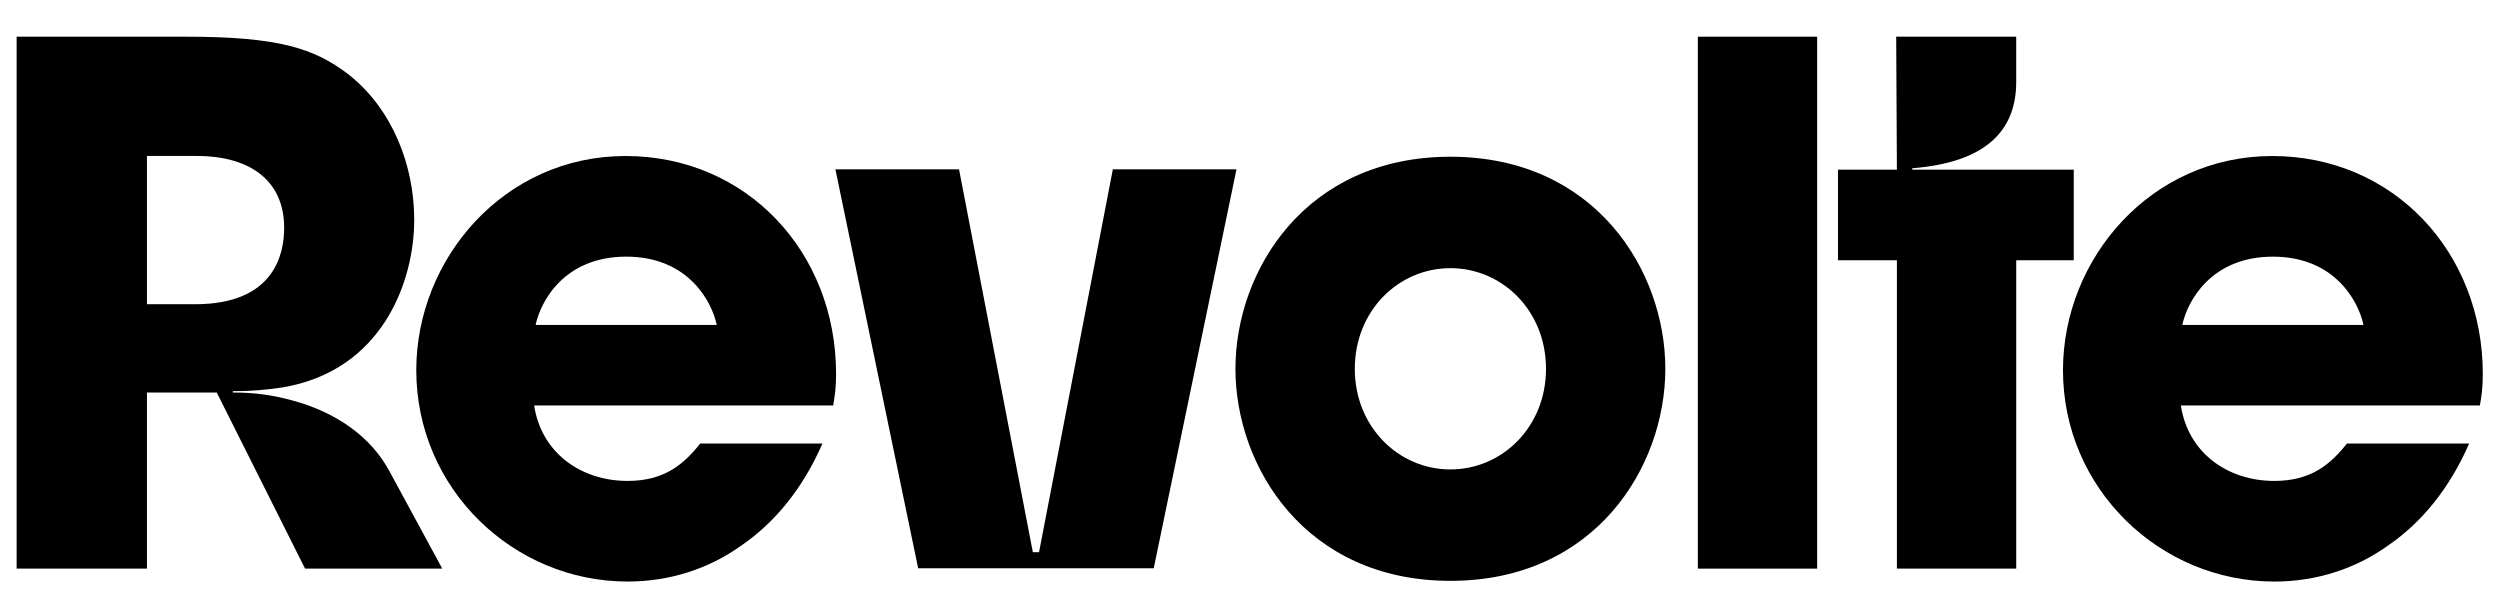
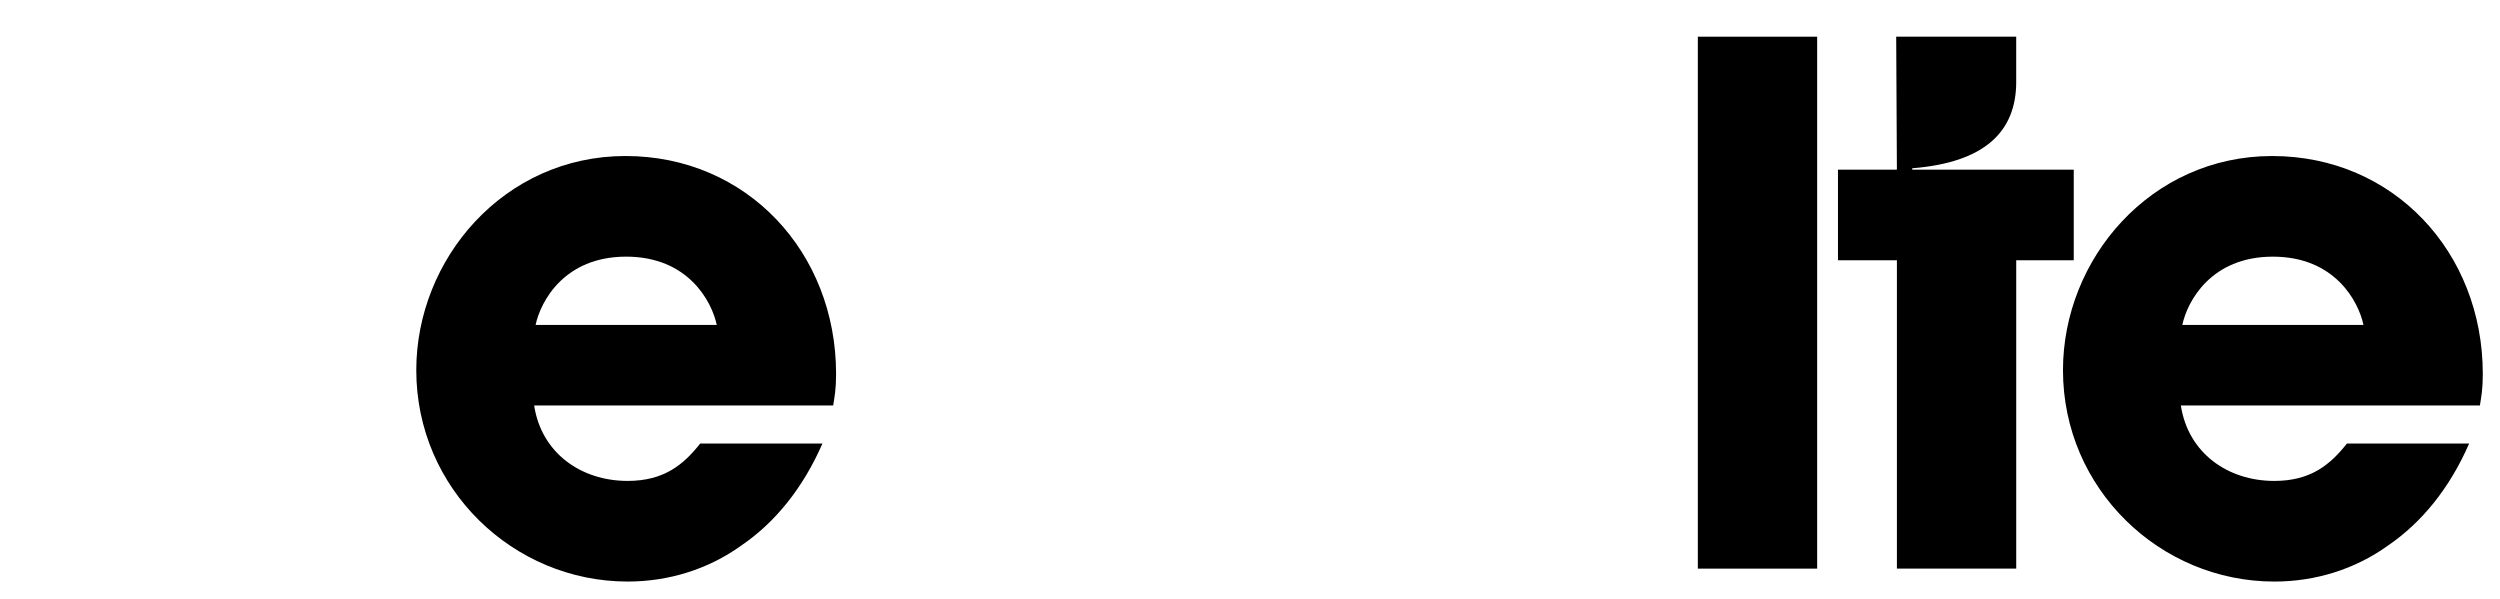
<svg xmlns="http://www.w3.org/2000/svg" xmlns:xlink="http://www.w3.org/1999/xlink" version="1.1" id="Layer_1" x="0px" y="0px" width="472px" height="113px" viewBox="0 0 472 113" enable-background="new 0 0 472 113" xml:space="preserve">
  <g>
    <defs>
      <rect id="SVGID_1_" x="-185" y="-239.276" width="841.89" height="595.276" />
    </defs>
    <clipPath id="SVGID_2_">
      <use xlink:href="#SVGID_1_" overflow="visible" />
    </clipPath>
-     <path clip-path="url(#SVGID_2_)" d="M273.836,88.628c-9.771,0-18.049-8.009-18.049-19c0-10.996,8.277-19,18.049-19   c9.769,0,18.05,8.004,18.05,19C291.886,80.619,283.604,88.628,273.836,88.628 M273.836,29.591   c-27.417,0-40.583,21.579-40.583,40.037c0,18.454,13.166,40.037,40.583,40.037c27.413,0,40.578-21.583,40.578-40.037   C314.414,51.169,301.249,29.591,273.836,29.591" />
    <path clip-path="url(#SVGID_2_)" d="M412.021,61.349c0.95-4.479,5.429-12.892,17.098-12.892c11.675,0,16.154,8.413,17.104,12.892   H412.021z M468.752,70.581c0-22.938-16.831-41.124-39.765-41.124c-22.938,0-39.496,19.409-39.496,40.441   c0,22.397,18.323,39.9,39.901,39.9c7.735,0,15.203-2.305,21.441-6.785c6.381-4.343,11.674-10.854,15.34-19.272h-23.075   c-3.118,3.938-6.784,7.058-13.706,7.058c-8.823,0-16.285-5.293-17.646-14.247h56.459C468.479,74.788,468.752,73.563,468.752,70.581   " />
    <path clip-path="url(#SVGID_2_)" d="M391.524,32.034h-30.493v-0.268c13.843-1.087,19.629-7.058,19.629-16.285V6.927h-22.658   l0.131,25.107h-11.125v17.099h11.128v58.222h22.528V49.132h10.86V32.034z" />
    <rect x="320.551" y="6.927" clip-path="url(#SVGID_2_)" width="22.529" height="100.429" />
-     <path clip-path="url(#SVGID_2_)" d="M101.122,61.347c0.95-4.48,5.429-12.892,17.098-12.892c11.675,0,16.154,8.412,17.104,12.892   H101.122z M118.089,29.455c-22.938,0-39.496,19.409-39.496,40.44c0,22.397,18.322,39.901,39.901,39.901   c7.735,0,15.202-2.306,21.441-6.785c6.381-4.343,11.674-10.854,15.34-19.272H132.2c-3.12,3.938-6.785,7.058-13.706,7.058   c-8.823,0-16.285-5.293-17.646-14.247h56.458c0.273-1.765,0.546-2.988,0.546-5.971C157.853,47.64,141.022,29.455,118.089,29.455" />
-     <path clip-path="url(#SVGID_2_)" d="M27.744,29.437h9.334c9.932,0,16.571,4.491,16.571,13.575c0,4.892-1.797,14.425-16.821,14.425   h-9.084V29.437z M55.196,75.604c-3.694-0.998-6.946-1.497-11.238-1.497v-0.25c3.544,0,6.147-0.249,9.292-0.698   c18.966-3.145,24.956-20.065,24.956-31.645c0-10.282-4.093-20.863-12.329-27.401C59.339,9.071,52.55,6.925,34.931,6.925H3.138   v100.423h24.606V74.107h13.177l16.671,33.241h22.909h2.995l-9.932-18.316C70.07,82.493,63.531,77.851,55.196,75.604" />
-     <polygon clip-path="url(#SVGID_2_)" points="210.106,31.965 196.171,104.25 195,104.25 181.065,31.965 157.723,31.965    173.348,107.286 189.765,107.286 195.585,107.286 201.543,107.286 217.824,107.286 233.449,31.965  " />
+     <path clip-path="url(#SVGID_2_)" d="M101.122,61.347c0.95-4.48,5.429-12.892,17.098-12.892c11.675,0,16.154,8.412,17.104,12.892   z M118.089,29.455c-22.938,0-39.496,19.409-39.496,40.44c0,22.397,18.322,39.901,39.901,39.901   c7.735,0,15.202-2.306,21.441-6.785c6.381-4.343,11.674-10.854,15.34-19.272H132.2c-3.12,3.938-6.785,7.058-13.706,7.058   c-8.823,0-16.285-5.293-17.646-14.247h56.458c0.273-1.765,0.546-2.988,0.546-5.971C157.853,47.64,141.022,29.455,118.089,29.455" />
  </g>
</svg>